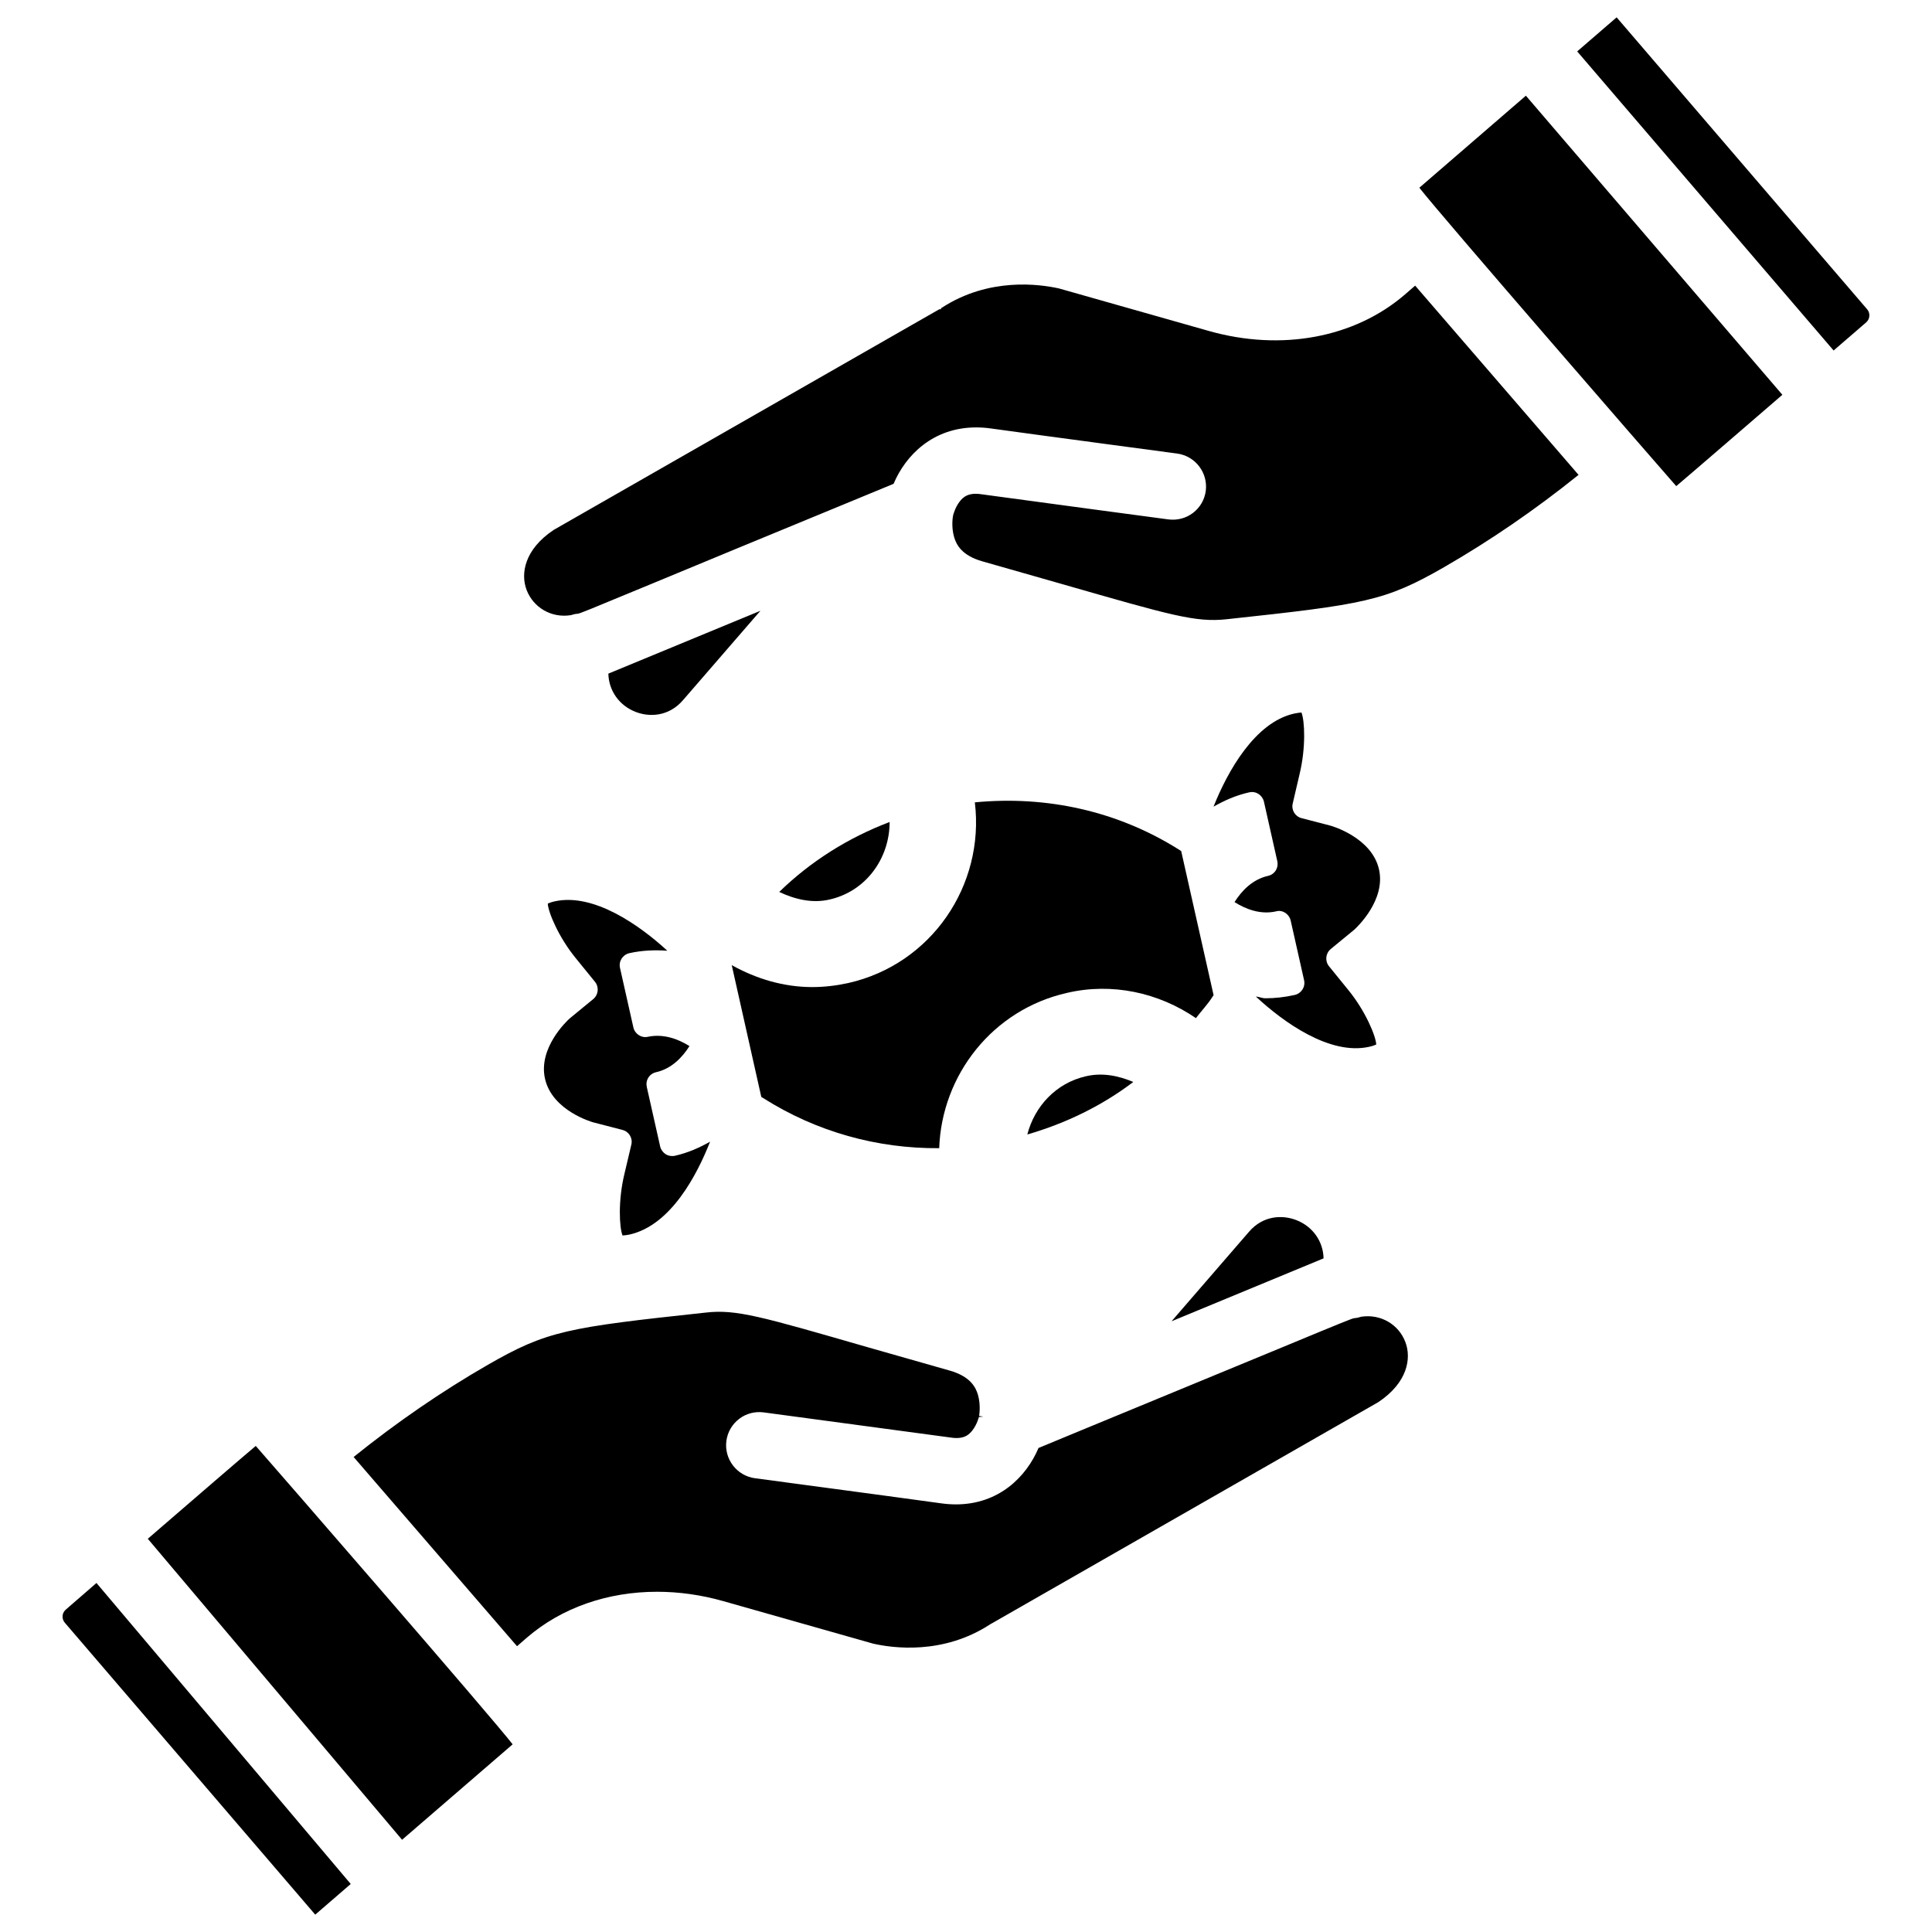
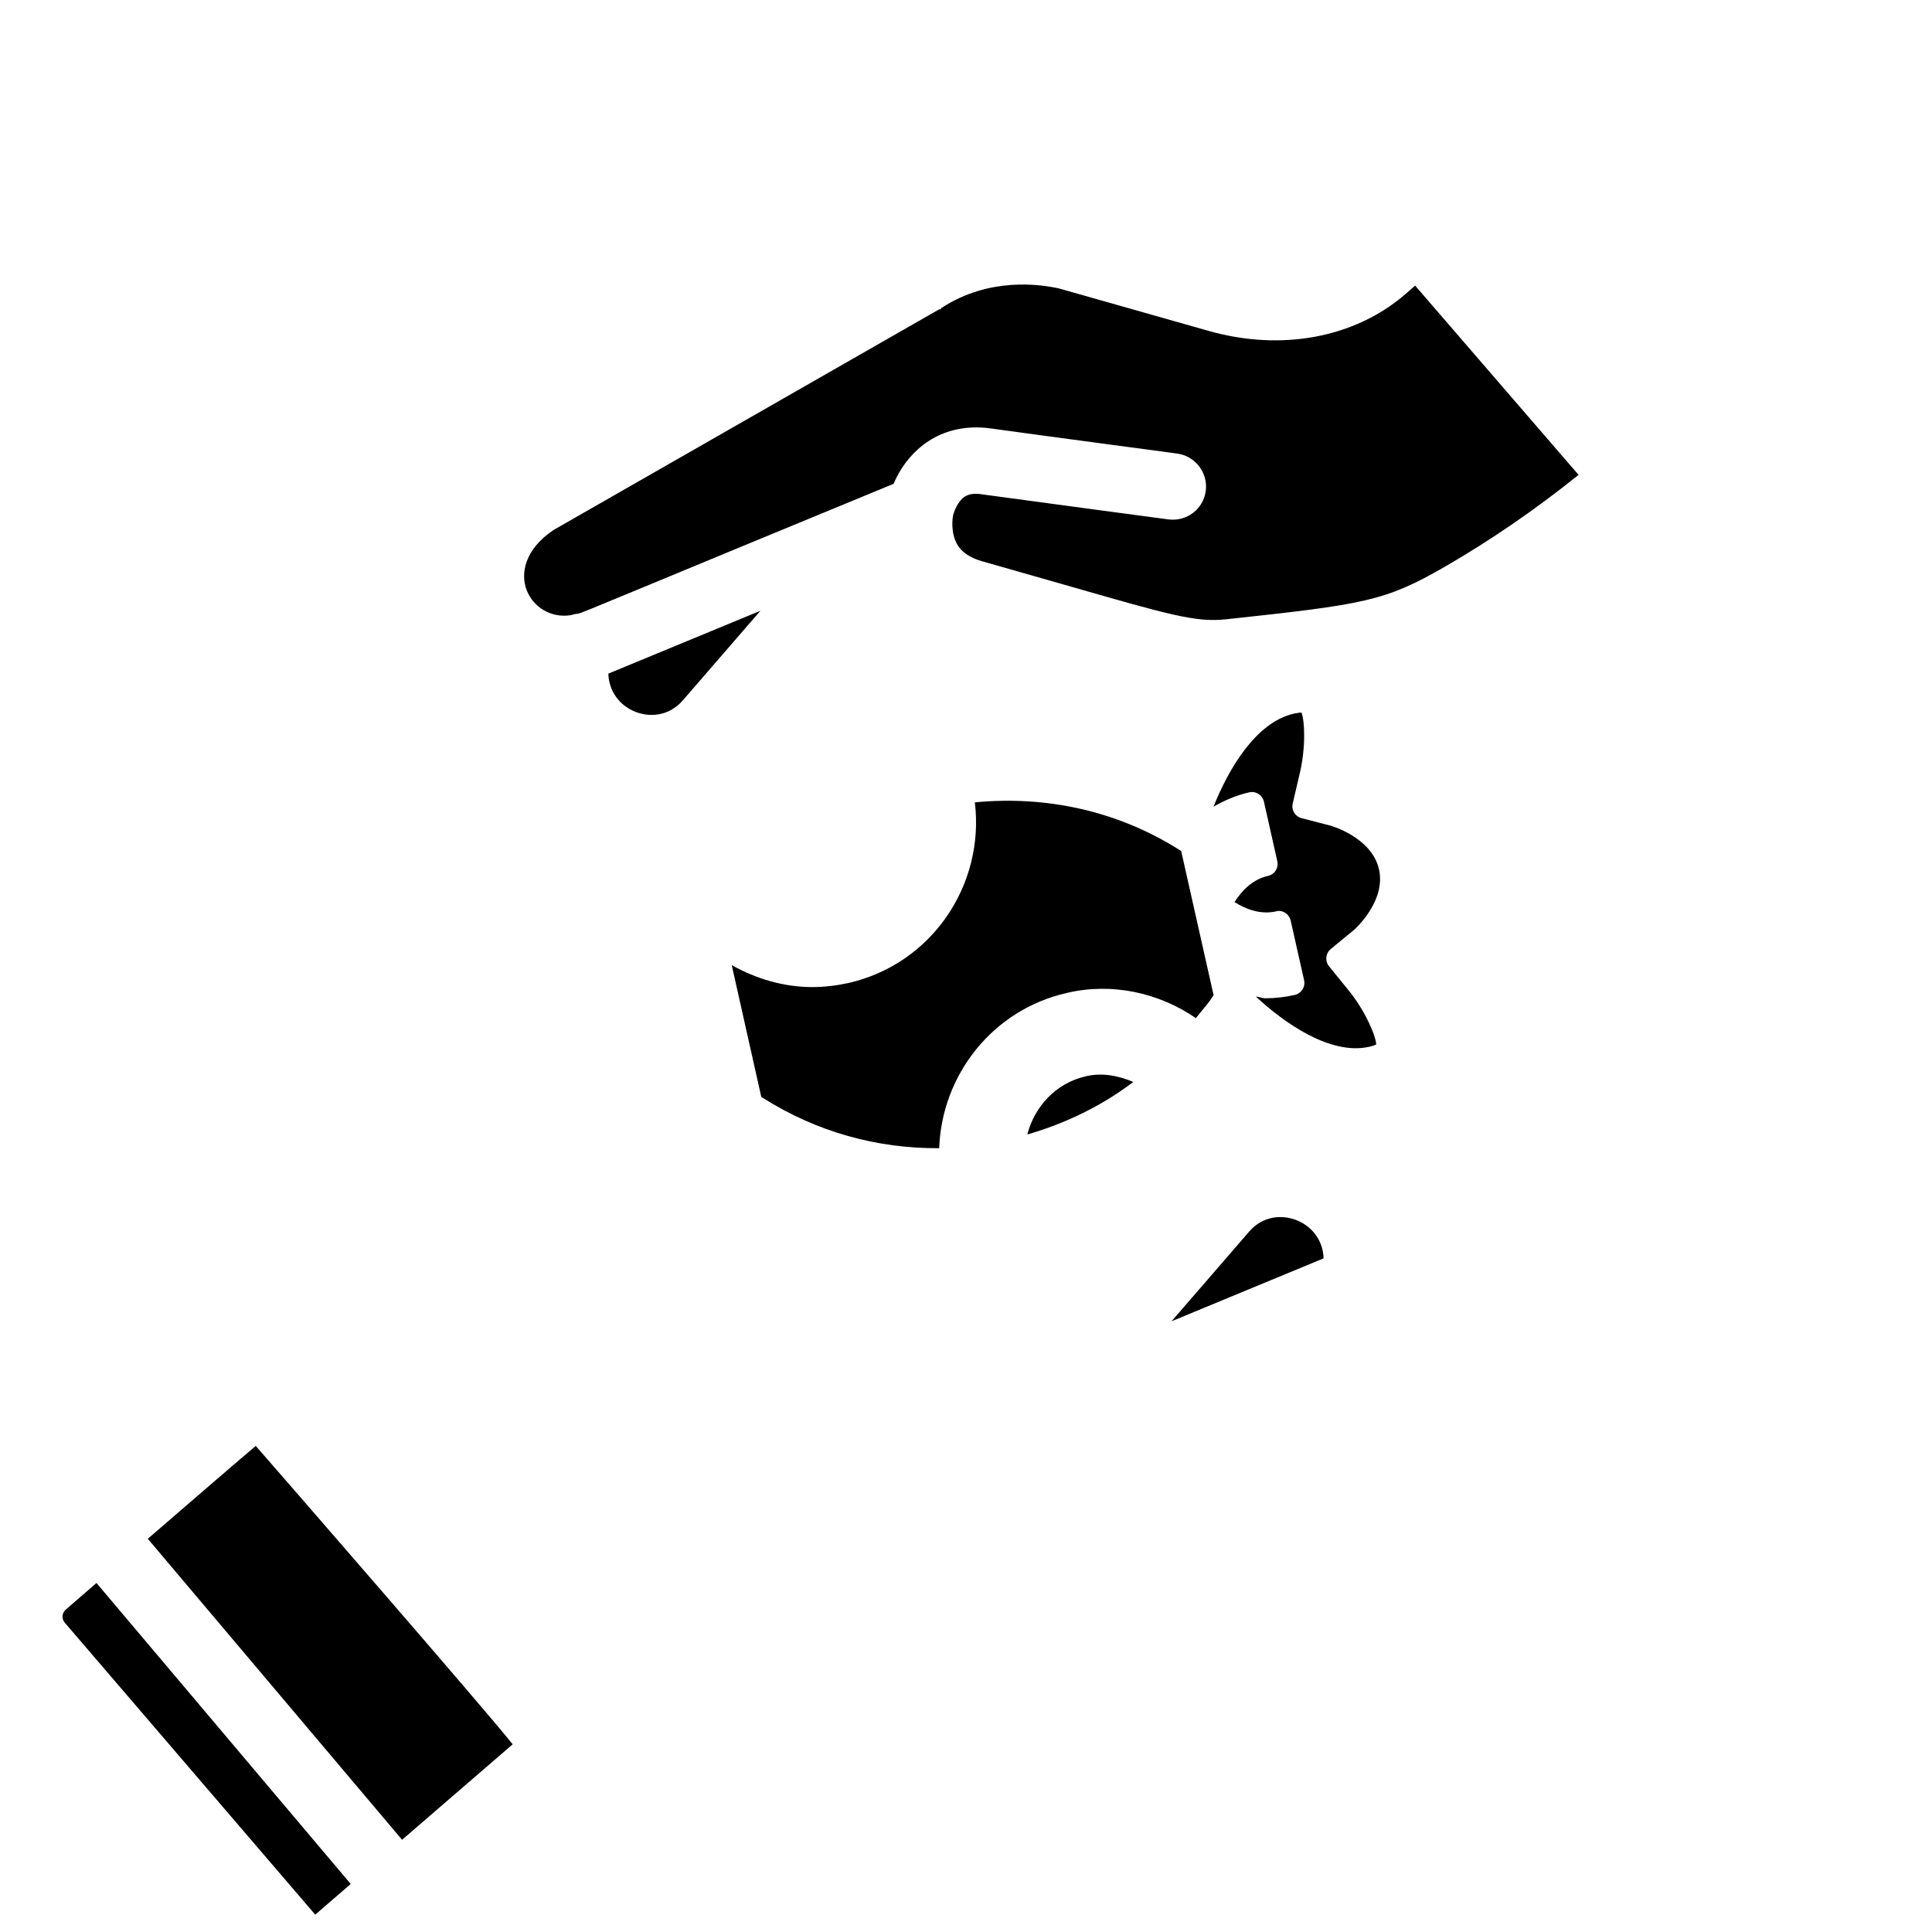
<svg xmlns="http://www.w3.org/2000/svg" width="800px" height="800px" version="1.1" viewBox="144 144 512 512">
  <defs>
    <clipPath id="b">
      <path d="m160 563h77v88.902h-77z" />
    </clipPath>
    <clipPath id="a">
      <path d="m561 148.09h79v88.906h-79z" />
    </clipPath>
  </defs>
  <path d="m345.75 434.7 0.523 0.316c14.148 8.965 30.25 13.395 46.625 13.266 0.672-19.375 14.129-36.715 33.902-41.164 11.902-2.769 24.227-0.082 34.133 6.695 1.426-1.891 3.066-3.57 4.344-5.582l0.336-0.504-8.586-38.184-0.547-0.355c-16.332-10.309-35.227-14.379-54.137-12.555 2.664 21.98-11.504 42.906-33.547 47.883-3.168 0.691-6.359 1.07-9.551 1.07-7.516 0-14.801-2.164-21.328-5.816z" />
  <path d="m416.25 444.65c10.266-2.981 19.754-7.598 28.086-13.918-3.969-1.68-8.23-2.519-12.555-1.512-7.953 1.805-13.621 8.02-15.531 15.43z" />
-   <path d="m504.71 492.95c-1.027 0.316-1.426 0.355-1.805 0.379-0.566 0.062-2.059 0.652-20.172 8.164-10.707 4.43-27.207 11.25-52.773 21.789l-10.746 4.449c-3.191 7.578-10.453 14.945-21.875 14.945-1.238 0-2.539-0.082-3.883-0.273-15.031-2.078-49.289-6.633-49.395-6.656-4.809-0.652-8.207-5.102-7.559-9.91 0.316-2.332 1.512-4.387 3.379-5.816 1.867-1.449 4.199-2.016 6.508-1.723 0.609 0.082 35.395 4.746 49.477 6.656 3.57 0.566 4.934-0.691 5.941-2.035 1.176-1.574 1.594-3.402 1.617-3.402l1.156-0.082-1.113-0.211c0.02-0.02 0.504-2.769-0.293-5.562-0.586-2.016-2.016-4.891-7.496-6.445-8.355-2.371-15.473-4.41-21.602-6.152-28.254-8.145-34.992-10.16-43.074-9.215-36.715 3.945-42.004 4.809-57.707 13.832-12.219 7.031-24.16 15.242-35.582 24.434 6.824 7.914 36.105 41.816 43.305 50.148l2.602-2.266c9.258-7.988 21.477-12.164 34.512-12.164 5.773 0 11.715 0.82 17.613 2.5l39.652 11.25c5.102 1.156 18.473 3.066 31.004-5.121 0.043-0.02 0.082-0.062 0.148-0.082v-0.02l0.293-0.148 102.42-58.629c7.766-5.184 8.816-11.609 7.18-15.91-1.762-4.711-6.57-7.523-11.734-6.723z" />
  <path d="m488.9 332.82c-0.441 0.043-1.133 0.105-1.973 0.293-10.371 2.332-17.613 15.305-21.328 24.664 2.793-1.594 5.836-2.981 9.445-3.801 0.883-0.188 1.723-0.043 2.457 0.418 0.734 0.484 1.258 1.219 1.449 2.035l3.547 15.785c0.188 0.859 0.043 1.742-0.418 2.477-0.461 0.734-1.195 1.238-2.035 1.426-4.199 0.945-7.055 4.051-8.879 6.949 2.898 1.828 6.824 3.402 11 2.457 1.66-0.504 3.484 0.691 3.883 2.457l3.547 15.785c0.398 1.785-0.715 3.484-2.457 3.906-2.707 0.609-5.312 0.883-7.789 0.883-0.922 0-1.637-0.398-2.539-0.461 7.391 6.887 19.629 15.617 29.996 13.328 0.859-0.188 1.512-0.418 1.91-0.609-0.105-2.246-2.856-8.902-7.43-14.484l-5.082-6.254c-1.133-1.406-0.922-3.422 0.461-4.578l6.234-5.121c0.797-0.734 8.375-7.871 6.551-15.977-1.93-8.543-12.762-11.566-12.848-11.586l-7.684-1.996c-1.699-0.441-2.75-2.164-2.332-3.883l1.805-7.746c1.727-7.109 1.371-14.246 0.508-16.367z" />
  <path d="m494.76 477.48c-0.105-4.512-2.856-8.418-7.16-10.117-3.609-1.426-8.797-1.363-12.617 3.086l-20.508 23.699z" />
  <g clip-path="url(#b)">
    <path d="m161.46 570.54-0.02 0.02c-0.504 0.441-0.82 1.027-0.859 1.68-0.043 0.652 0.168 1.301 0.586 1.785l66.375 77.375 9.406-8.125-67.383-79.77c-4.727 4.117-8 6.949-8.105 7.035z" />
  </g>
  <path d="m183.17 551.79 67.383 79.77 29.305-25.297c-6.129-7.871-61.508-71.582-68.078-79.078-3.312 2.773-16.539 14.172-28.609 24.605z" />
-   <path d="m379.76 361.84c-11 4.176-20.906 10.41-29.262 18.535 4.199 1.973 8.754 3.066 13.309 2.016 9.719-2.184 15.953-10.938 15.953-20.551z" />
  <g clip-path="url(#a)">
-     <path d="m638.8 225.95-66.375-77.355-10.453 9.027 67.953 79.266c4.977-4.305 8.48-7.328 8.605-7.43l0.02-0.02c1.027-0.887 1.152-2.461 0.25-3.488z" />
-   </g>
-   <path d="m308.98 471.41c0.484 0 1.219-0.105 1.891-0.25 10.957-2.477 17.887-15.891 21.309-24.602-2.769 1.555-5.793 2.938-9.34 3.738-0.23 0.062-0.484 0.062-0.715 0.062-0.609 0-1.219-0.168-1.723-0.484-0.734-0.484-1.258-1.219-1.449-2.035l-3.547-15.785c-0.188-0.859-0.043-1.742 0.418-2.477 0.461-0.734 1.195-1.238 2.035-1.426 4.199-0.945 7.012-4.031 8.859-6.926-2.875-1.805-6.758-3.336-10.98-2.477-1.742 0.418-3.484-0.734-3.883-2.457l-3.547-15.785c-0.398-1.785 0.715-3.484 2.457-3.906 3.59-0.797 6.906-0.859 10.078-0.652-7.41-6.824-19.543-15.324-29.766-13.098-0.859 0.188-1.512 0.418-1.91 0.609 0.105 2.246 2.856 8.902 7.43 14.484l5.078 6.246c1.133 1.406 0.922 3.422-0.461 4.578l-6.234 5.121c-0.82 0.734-8.375 7.852-6.551 15.977 1.93 8.586 12.742 11.566 12.848 11.586l7.703 1.996c1.699 0.441 2.75 2.164 2.332 3.883l-1.828 7.746c-1.723 7.094-1.363 14.23-0.504 16.332z" />
-   <path d="m520.14 193.75c6.129 7.852 61.508 71.582 68.078 79.078 3.273-2.75 16.184-13.898 28.129-24.203l-67.973-79.266z" />
+     </g>
  <path d="m312.4 332.64c3.59 1.426 8.797 1.344 12.617-3.106l20.508-23.68c-10.328 4.281-35.789 14.797-40.305 16.664 0.105 4.516 2.875 8.441 7.18 10.121z" />
  <path d="m516.4 221.98c-13.352 11.547-32.812 15.199-52.145 9.699l-39.652-11.25c-5.102-1.113-18.473-3.023-31.004 5.121-0.043 0.02-0.082 0.062-0.148 0.082l-0.148 0.316-0.398 0.02-102.17 58.465c-7.766 5.184-8.816 11.609-7.18 15.91 1.785 4.66 6.57 7.516 11.754 6.676 1.027-0.316 1.426-0.355 1.805-0.379 0.586-0.062 2.078-0.672 20.32-8.23 10.707-4.449 27.184-11.273 52.605-21.746l10.77-4.449c3.191-7.578 10.453-14.945 21.875-14.945 1.238 0 2.539 0.082 3.883 0.273 15.031 2.078 49.289 6.633 49.395 6.656 4.809 0.652 8.207 5.082 7.578 9.91-0.316 2.332-1.512 4.387-3.379 5.816-1.867 1.426-4.199 2.016-6.527 1.723-0.148-0.02-34.594-4.617-49.477-6.656-3.465-0.547-4.914 0.672-5.918 2.035-1.176 1.574-1.594 3.402-1.617 3.402l-0.043 0.168-0.023 0.16c-0.02 0.02-0.523 2.769 0.293 5.562 0.586 2.016 2.016 4.891 7.496 6.445 8.375 2.371 15.512 4.43 21.645 6.172 28.234 8.102 34.848 10.055 43.055 9.172 36.715-3.945 42.004-4.809 57.707-13.832 12.156-7.012 24.141-15.219 35.582-24.434l-43.305-50.148z" />
</svg>